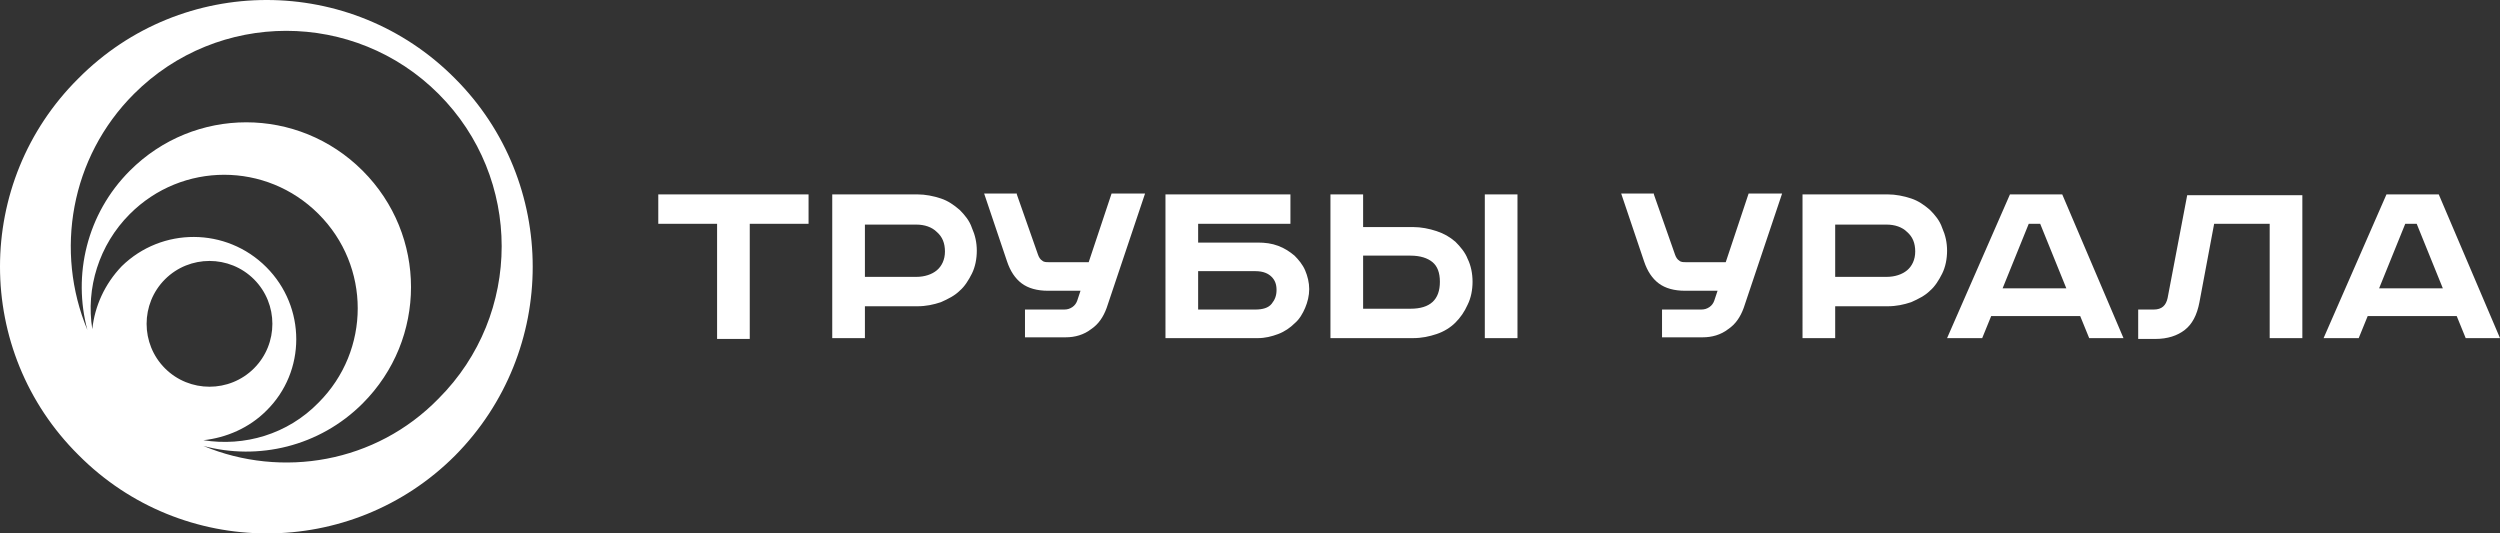
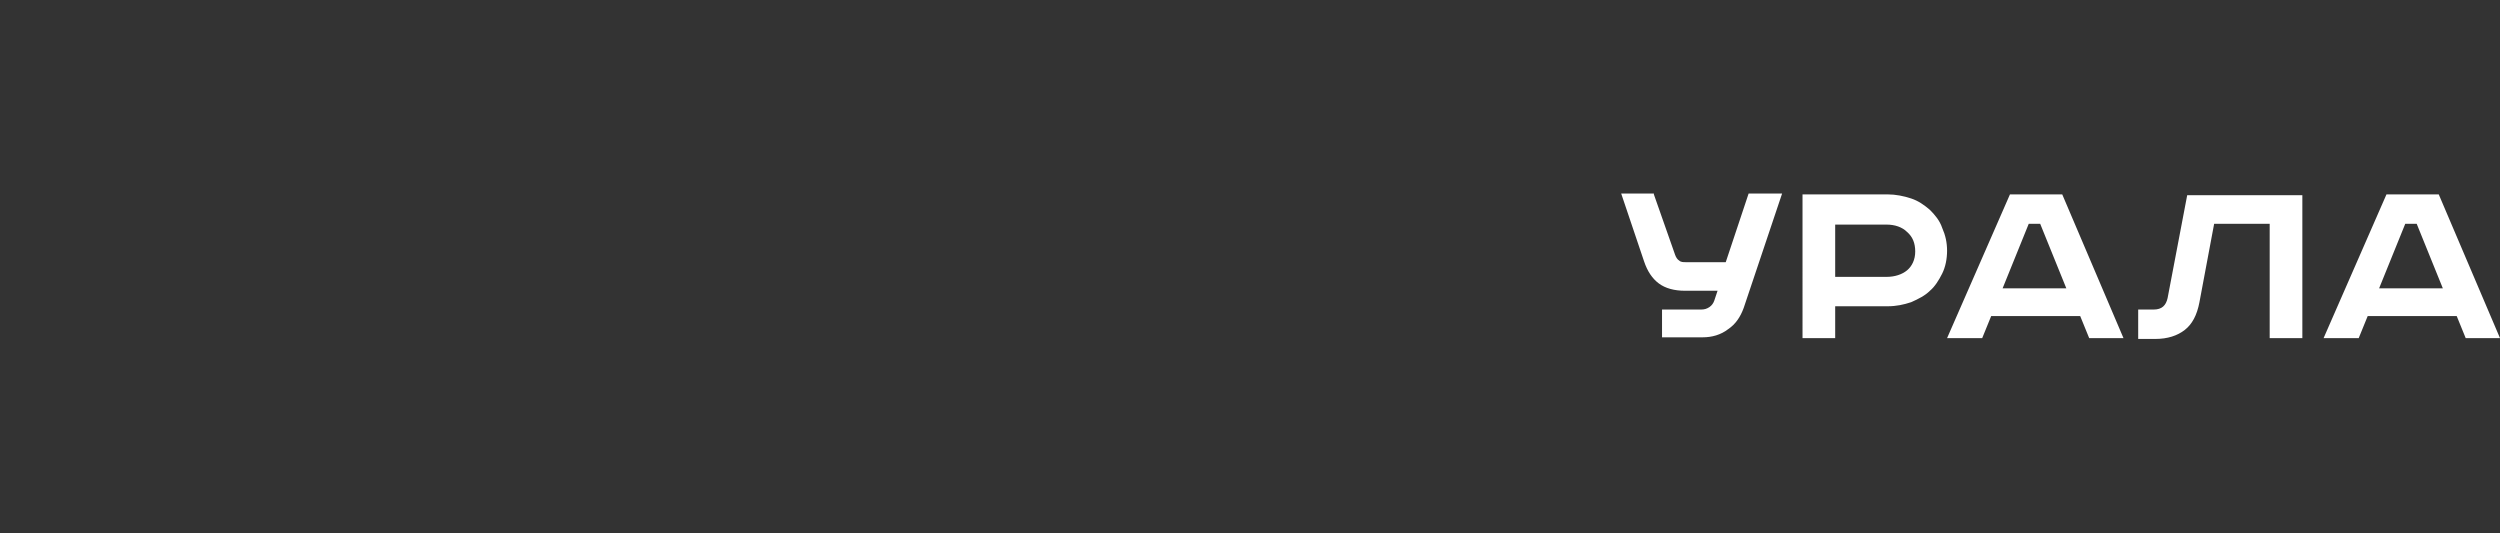
<svg xmlns="http://www.w3.org/2000/svg" version="1.1" id="Layer_1" x="0px" y="0px" viewBox="0 0 306.1 65.3" style="enable-background:new 0 0 306.1 65.3;" xml:space="preserve">
  <rect x="0" y="0" width="306.1" height="65.3" fill="#333333" stroke="none" />
  <style type="text/css"> .st0{fill-rule:evenodd;clip-rule:evenodd;fill:#FFFFFF;} .st1{fill:#FFFFFF;} </style>
-   <path class="st0" d="M24.9,54.6c6.7,1.8,14.2,0.1,19.5-5.2c7.9-7.9,7.9-20.6,0-28.5c-7.9-7.9-20.6-7.9-28.5,0 c-5.3,5.3-7,12.8-5.2,19.5c-4-9.6-2.1-21.1,5.7-28.9c10.3-10.3,27-10.3,37.3,0c10.3,10.3,10.3,27,0,37.3 C46,56.7,34.5,58.6,24.9,54.6 M31.1,34.2c3,3,3,7.9,0,10.9c-3,3-7.9,3-10.9,0c-3-3-3-7.9,0-10.9C23.2,31.2,28.1,31.2,31.1,34.2z M32.6,32.7c4.9,4.9,4.9,12.8,0,17.6c-2.1,2.1-4.9,3.3-7.7,3.6c5,0.8,10.3-0.7,14.1-4.6c6.4-6.4,6.4-16.7,0-23.1 c-6.4-6.4-16.7-6.4-23.1,0c-3.8,3.8-5.4,9.1-4.6,14.1c0.3-2.8,1.5-5.5,3.6-7.7C19.8,27.8,27.7,27.8,32.6,32.7z M55.7,9.6 c12.7,12.7,12.7,33.4,0,46.2C43,68.5,22.3,68.5,9.6,55.7C-3.2,43-3.2,22.3,9.6,9.6C22.3-3.2,43-3.2,55.7,9.6z" />
-   <path class="st1" d="M99,23.8v3.6h-7.2v14.1h-4V27.4h-7.2v-3.6H99z M112.3,23.8c1,0,2,0.2,2.9,0.5c0.9,0.3,1.6,0.8,2.3,1.4 c0.6,0.6,1.2,1.3,1.5,2.2c0.4,0.9,0.6,1.8,0.6,2.8c0,1-0.2,2-0.6,2.8c-0.4,0.8-0.9,1.6-1.5,2.1c-0.6,0.6-1.4,1-2.3,1.4 c-0.9,0.3-1.8,0.5-2.9,0.5h-6.4v3.9h-4V23.8H112.3z M105.9,33.9h6.3c1,0,1.9-0.3,2.5-0.8c0.6-0.5,1-1.3,1-2.3c0-1-0.3-1.8-1-2.4 c-0.6-0.6-1.5-0.9-2.5-0.9h-6.3V33.9z M124.5,23.8l2.6,7.4c0.1,0.3,0.3,0.6,0.5,0.7c0.2,0.2,0.5,0.2,0.8,0.2h4.9l2.8-8.4h4.1 l-4.7,14c-0.4,1.1-1,2-1.9,2.6c-0.9,0.7-2,1-3.1,1h-5v-3.4h4.8c0.4,0,0.7-0.1,1-0.3c0.3-0.2,0.5-0.5,0.6-0.8l0.4-1.2h-4 c-1.3,0-2.4-0.3-3.2-0.9c-0.8-0.6-1.4-1.5-1.8-2.7l-2.8-8.3H124.5z M158,23.8v3.6h-11.3v2.3h7.3c0.9,0,1.7,0.1,2.5,0.4 c0.8,0.3,1.4,0.7,2,1.2c0.5,0.5,1,1.1,1.3,1.8c0.3,0.7,0.5,1.5,0.5,2.3c0,0.8-0.2,1.6-0.5,2.3c-0.3,0.7-0.7,1.4-1.3,1.9 c-0.5,0.5-1.2,1-2,1.3c-0.8,0.3-1.6,0.5-2.5,0.5h-11.3V23.8H158z M146.7,37.9h7c0.9,0,1.6-0.2,2-0.7c0.4-0.5,0.6-1,0.6-1.7 c0-0.7-0.2-1.2-0.6-1.6c-0.4-0.4-1-0.7-2-0.7h-7V37.9z M185.8,23.8v17.6h-4V23.8H185.8z M166.9,23.8v4h6.1c1,0,2,0.2,2.9,0.5 c0.9,0.3,1.6,0.7,2.3,1.3c0.6,0.6,1.2,1.3,1.5,2.1c0.4,0.8,0.6,1.8,0.6,2.8c0,1-0.2,2-0.6,2.8c-0.4,0.9-0.9,1.6-1.5,2.2 c-0.6,0.6-1.4,1.1-2.3,1.4c-0.9,0.3-1.8,0.5-2.9,0.5h-10.1V23.8H166.9z M166.9,37.8h5.8c2.4,0,3.6-1.1,3.6-3.3 c0-1.1-0.3-1.9-0.9-2.4c-0.6-0.5-1.5-0.8-2.7-0.8h-5.8V37.8z" />
  <path class="st1" d="M202.5,23.8l2.6,7.4c0.1,0.3,0.3,0.6,0.5,0.7c0.2,0.2,0.5,0.2,0.8,0.2h4.9l2.8-8.4h4.1l-4.7,14 c-0.4,1.1-1,2-1.9,2.6c-0.9,0.7-2,1-3.1,1h-5v-3.4h4.8c0.4,0,0.7-0.1,1-0.3c0.3-0.2,0.5-0.5,0.6-0.8l0.4-1.2h-4 c-1.3,0-2.4-0.3-3.2-0.9c-0.8-0.6-1.4-1.5-1.8-2.7l-2.8-8.3H202.5z M231.1,23.8c1,0,2,0.2,2.9,0.5c0.9,0.3,1.6,0.8,2.3,1.4 c0.6,0.6,1.2,1.3,1.5,2.2c0.4,0.9,0.6,1.8,0.6,2.8c0,1-0.2,2-0.6,2.8c-0.4,0.8-0.9,1.6-1.5,2.1c-0.6,0.6-1.4,1-2.3,1.4 c-0.9,0.3-1.8,0.5-2.9,0.5h-6.4v3.9h-4V23.8H231.1z M224.7,33.9h6.3c1,0,1.9-0.3,2.5-0.8c0.6-0.5,1-1.3,1-2.3c0-1-0.3-1.8-1-2.4 c-0.6-0.6-1.5-0.9-2.5-0.9h-6.3V33.9z M245.2,35.3h7.8l-3.2-7.9h-1.4L245.2,35.3z M252.5,23.8l7.5,17.6h-4.2l-1.1-2.7h-10.9 l-1.1,2.7h-4.3l7.7-17.6H252.5z M281.9,23.8v17.6h-4V27.4h-6.8l-1.8,9.6c-0.3,1.6-0.9,2.7-1.8,3.4c-0.9,0.7-2.1,1.1-3.6,1.1h-2.1 v-3.6h1.9c1,0,1.5-0.5,1.7-1.4l2.4-12.6H281.9z M291.3,35.3h7.8l-3.2-7.9h-1.4L291.3,35.3z M298.6,23.8l7.5,17.6h-4.2l-1.1-2.7 h-10.9l-1.1,2.7h-4.3l7.7-17.6H298.6z" />
</svg>